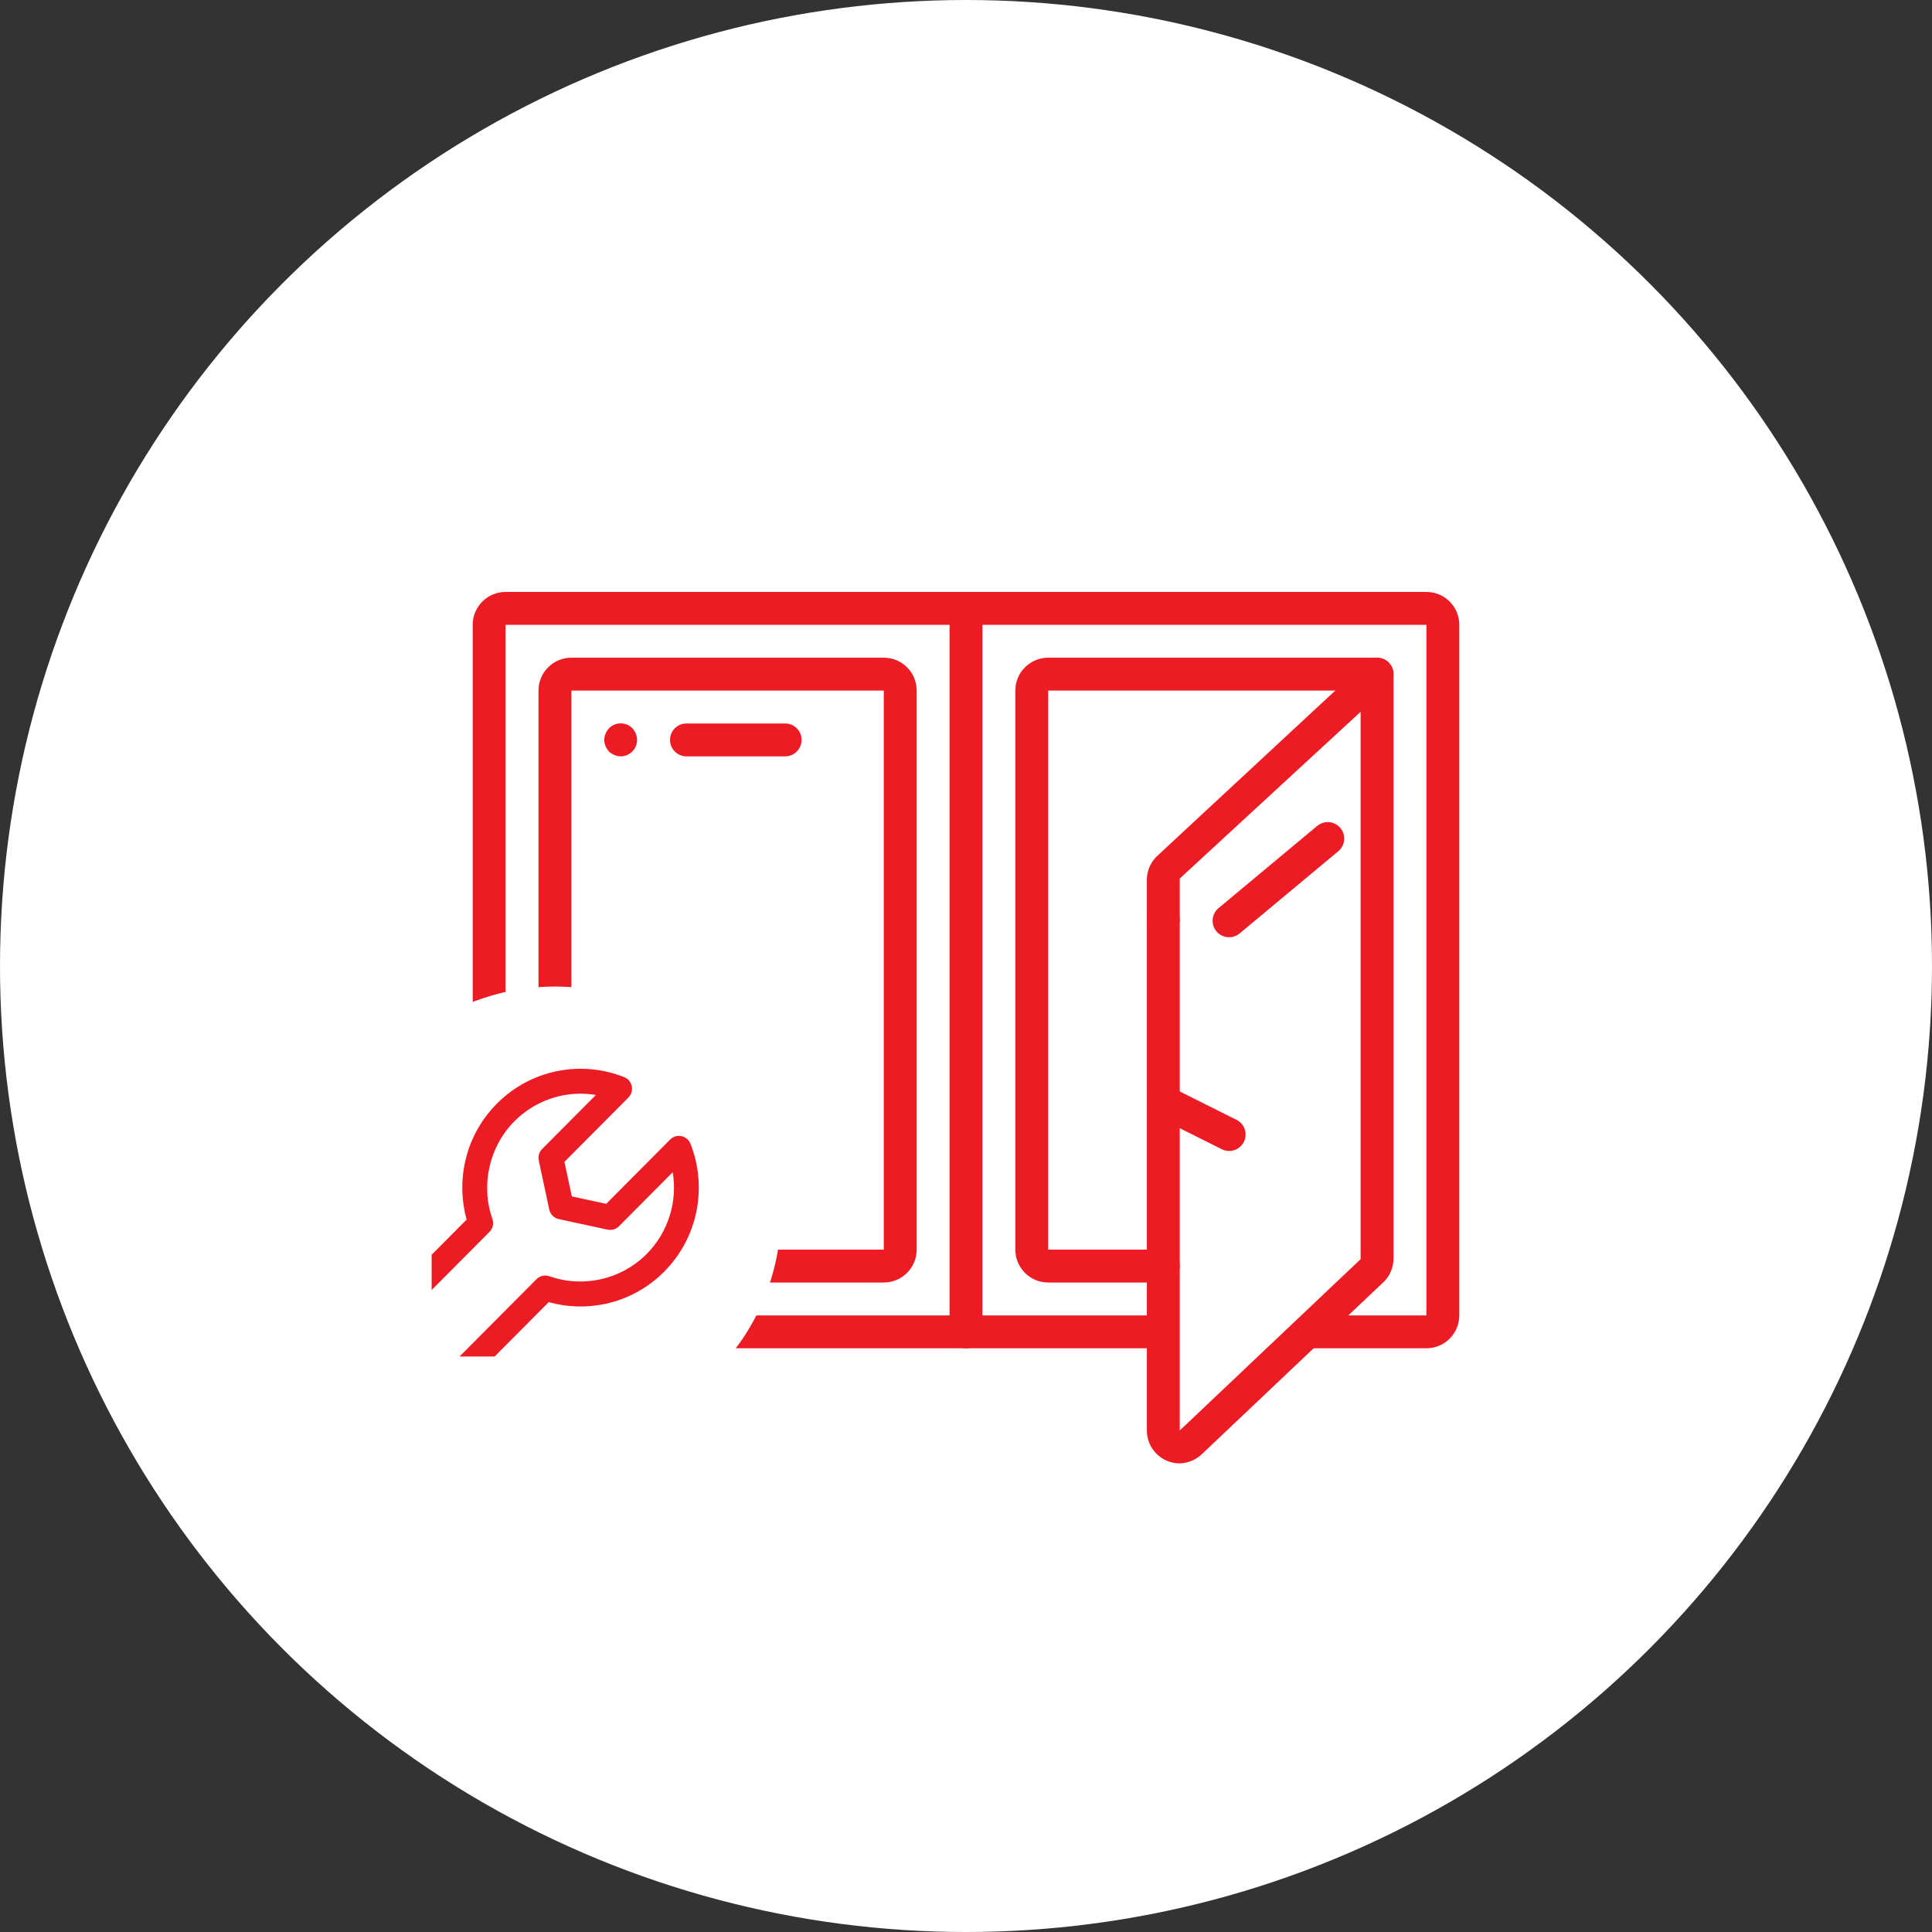
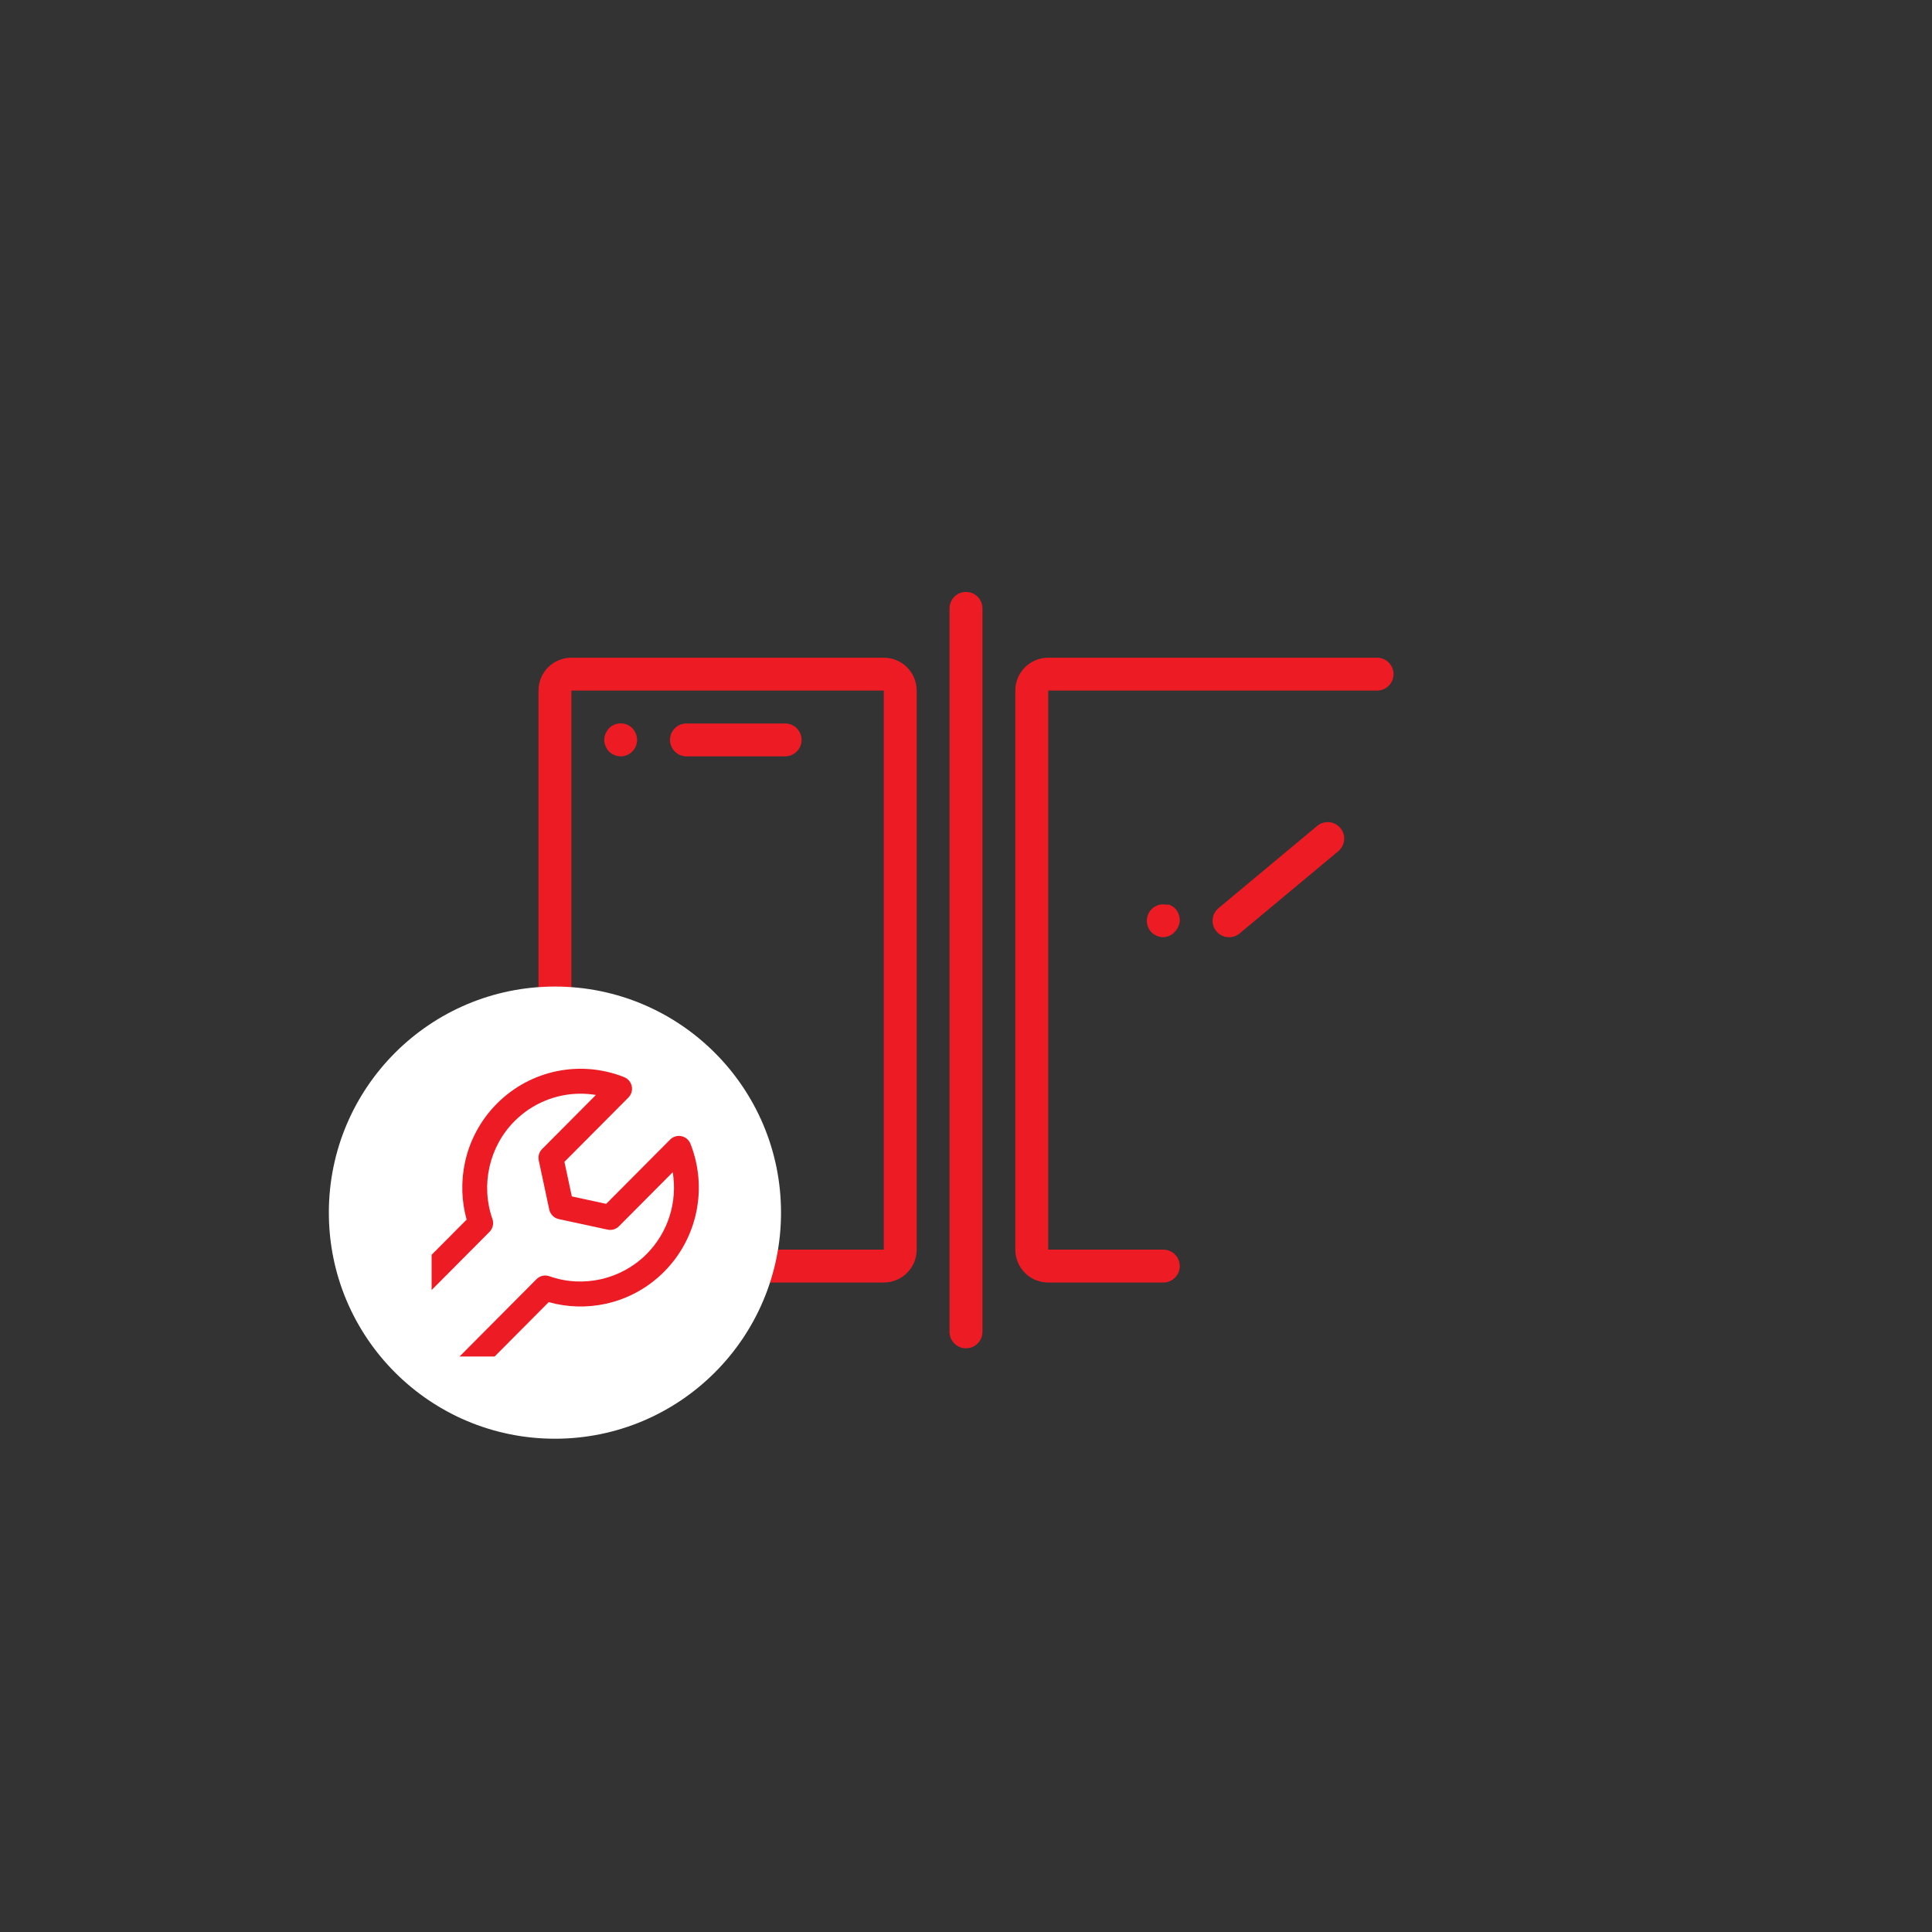
<svg xmlns="http://www.w3.org/2000/svg" width="94" height="94" viewBox="0 0 94 94" fill="none">
  <rect x="0" y="0" width="94" height="94" fill="#333333" stroke="none" />
-   <circle cx="47" cy="47" r="47" fill="white" />
-   <path d="M69.4 28.8H24.6C23.716 28.8 23 29.516 23 30.4V64C23 64.884 23.716 65.6 24.6 65.6H56.6V64H24.6V30.4H69.4V64H63.8V65.6H69.4C70.284 65.6 71 64.884 71 64V30.4C71 29.516 70.284 28.8 69.4 28.8Z" fill="#ED1C24" />
  <path d="M47 28.8C46.558 28.8 46.2 29.158 46.2 29.6V64.8C46.2 65.242 46.558 65.6 47 65.6C47.442 65.6 47.8 65.242 47.8 64.8V29.6C47.8 29.158 47.442 28.8 47 28.8Z" fill="#ED1C24" />
  <path d="M43 32H27.8C26.916 32 26.2 32.716 26.2 33.6V60.8C26.2 61.684 26.916 62.4 27.8 62.4H43C43.884 62.4 44.6 61.684 44.6 60.8V33.6C44.6 32.716 43.884 32 43 32ZM43 60.8H27.8V33.6H43V60.8Z" fill="#ED1C24" />
-   <path d="M67.587 32.259C67.286 31.935 66.78 31.916 66.456 32.216L56.352 41.6C56.012 41.895 55.812 42.318 55.8 42.768V69.6C55.8 70.484 56.516 71.2 57.4 71.2C57.781 71.187 58.145 71.043 58.432 70.792L67.232 62.456C67.593 62.152 67.8 61.704 67.8 61.232V32.8C67.799 32.599 67.723 32.406 67.587 32.259ZM66.2 61.264L57.4 69.6V42.744L66.2 34.632V61.264Z" fill="#ED1C24" />
  <path d="M30.936 35.696C30.895 35.599 30.839 35.51 30.768 35.432C30.767 35.43 30.765 35.429 30.763 35.427C30.45 35.116 29.943 35.118 29.632 35.432C29.561 35.51 29.505 35.599 29.464 35.696C29.378 35.89 29.378 36.11 29.464 36.304C29.505 36.401 29.561 36.49 29.632 36.568C29.708 36.641 29.798 36.698 29.896 36.736C29.992 36.777 30.096 36.799 30.2 36.8C30.303 36.8 30.405 36.779 30.5 36.74C30.909 36.572 31.104 36.105 30.936 35.696Z" fill="#ED1C24" />
  <path d="M38.2 35.2H33.4C32.958 35.2 32.6 35.558 32.6 36C32.6 36.442 32.958 36.8 33.4 36.8H38.2C38.642 36.8 39 36.442 39 36C39 35.558 38.642 35.2 38.2 35.2Z" fill="#ED1C24" />
-   <path d="M57.336 44.456C57.298 44.358 57.241 44.268 57.168 44.192C57.087 44.124 56.998 44.065 56.904 44.016H56.752C56.491 43.964 56.221 44.045 56.032 44.232C55.882 44.383 55.799 44.587 55.8 44.8C55.799 45.013 55.882 45.217 56.032 45.368C56.108 45.441 56.198 45.498 56.296 45.536C56.392 45.577 56.496 45.599 56.6 45.6C56.819 45.591 57.024 45.493 57.168 45.328C57.239 45.25 57.295 45.161 57.336 45.064C57.422 44.87 57.422 44.65 57.336 44.456Z" fill="#ED1C24" />
+   <path d="M57.336 44.456C57.298 44.358 57.241 44.268 57.168 44.192C57.087 44.124 56.998 44.065 56.904 44.016H56.752C56.491 43.964 56.221 44.045 56.032 44.232C55.882 44.383 55.799 44.587 55.8 44.8C55.799 45.013 55.882 45.217 56.032 45.368C56.108 45.441 56.198 45.498 56.296 45.536C56.392 45.577 56.496 45.599 56.6 45.6C56.819 45.591 57.024 45.493 57.168 45.328C57.239 45.25 57.295 45.161 57.336 45.064C57.422 44.87 57.422 44.65 57.336 44.456" fill="#ED1C24" />
  <path d="M67 32H51C50.116 32 49.4 32.716 49.4 33.6V60.8C49.4 61.684 50.116 62.4 51 62.4H56.6C57.042 62.4 57.4 62.042 57.4 61.6C57.4 61.158 57.042 60.8 56.6 60.8H51V33.6H67C67.442 33.6 67.8 33.242 67.8 32.8C67.8 32.358 67.442 32 67 32Z" fill="#ED1C24" />
  <path d="M65.216 40.288C64.933 39.948 64.428 39.901 64.088 40.184L59.288 44.184C59.104 44.336 58.998 44.563 58.998 44.802C58.999 45.243 59.358 45.601 59.8 45.6C59.987 45.6 60.168 45.535 60.312 45.416L65.112 41.416C65.452 41.133 65.499 40.628 65.216 40.288Z" fill="#ED1C24" />
-   <path d="M60.152 54.48L56.952 52.88C56.568 52.704 56.113 52.856 55.913 53.229C55.704 53.618 55.851 54.103 56.24 54.312L59.44 55.912C59.551 55.969 59.675 55.999 59.8 56C60.108 56.001 60.389 55.826 60.523 55.549C60.716 55.151 60.55 54.673 60.152 54.48Z" fill="#ED1C24" />
  <circle cx="27" cy="59" r="11" fill="white" />
  <g clip-path="url(#clip0_1153_395)">
    <path d="M33.594 55.649C33.519 55.459 33.354 55.32 33.155 55.279C32.956 55.238 32.75 55.3 32.606 55.444L29.494 58.572L27.821 58.21L27.462 56.529L30.573 53.401C30.717 53.256 30.779 53.049 30.738 52.849C30.697 52.649 30.558 52.484 30.369 52.408C28.233 51.557 25.802 52.062 24.177 53.695C23.395 54.481 22.858 55.468 22.624 56.55C22.424 57.476 22.452 58.432 22.703 59.339L14.399 67.687C13.865 68.223 13.571 68.936 13.571 69.694C13.571 70.453 13.865 71.166 14.399 71.702C14.932 72.238 15.642 72.533 16.396 72.533C17.15 72.533 17.86 72.238 18.393 71.702L26.698 63.354C27.6 63.607 28.552 63.635 29.473 63.434C30.549 63.199 31.532 62.659 32.314 61.873C33.939 60.24 34.441 57.797 33.594 55.649ZM31.46 61.015C30.23 62.252 28.373 62.676 26.73 62.094C26.511 62.016 26.267 62.072 26.103 62.237L17.54 70.844C17.234 71.151 16.828 71.32 16.396 71.32C15.964 71.32 15.557 71.151 15.252 70.844C14.946 70.537 14.778 70.129 14.778 69.694C14.778 69.26 14.946 68.852 15.252 68.544L23.815 59.937C23.98 59.772 24.035 59.527 23.958 59.307C23.379 57.656 23.8 55.789 25.031 54.552C25.901 53.678 27.062 53.213 28.246 53.213C28.495 53.213 28.744 53.233 28.992 53.275L26.376 55.905C26.231 56.05 26.17 56.26 26.213 56.461L26.723 58.848C26.773 59.082 26.954 59.264 27.186 59.314L29.562 59.827C29.762 59.87 29.97 59.809 30.115 59.663L32.731 57.033C32.969 58.47 32.513 59.958 31.46 61.015Z" fill="#ED1C24" />
  </g>
  <defs>
    <clipPath id="clip0_1153_395">
      <rect width="13" height="14" fill="white" transform="translate(21 52)" />
    </clipPath>
  </defs>
</svg>